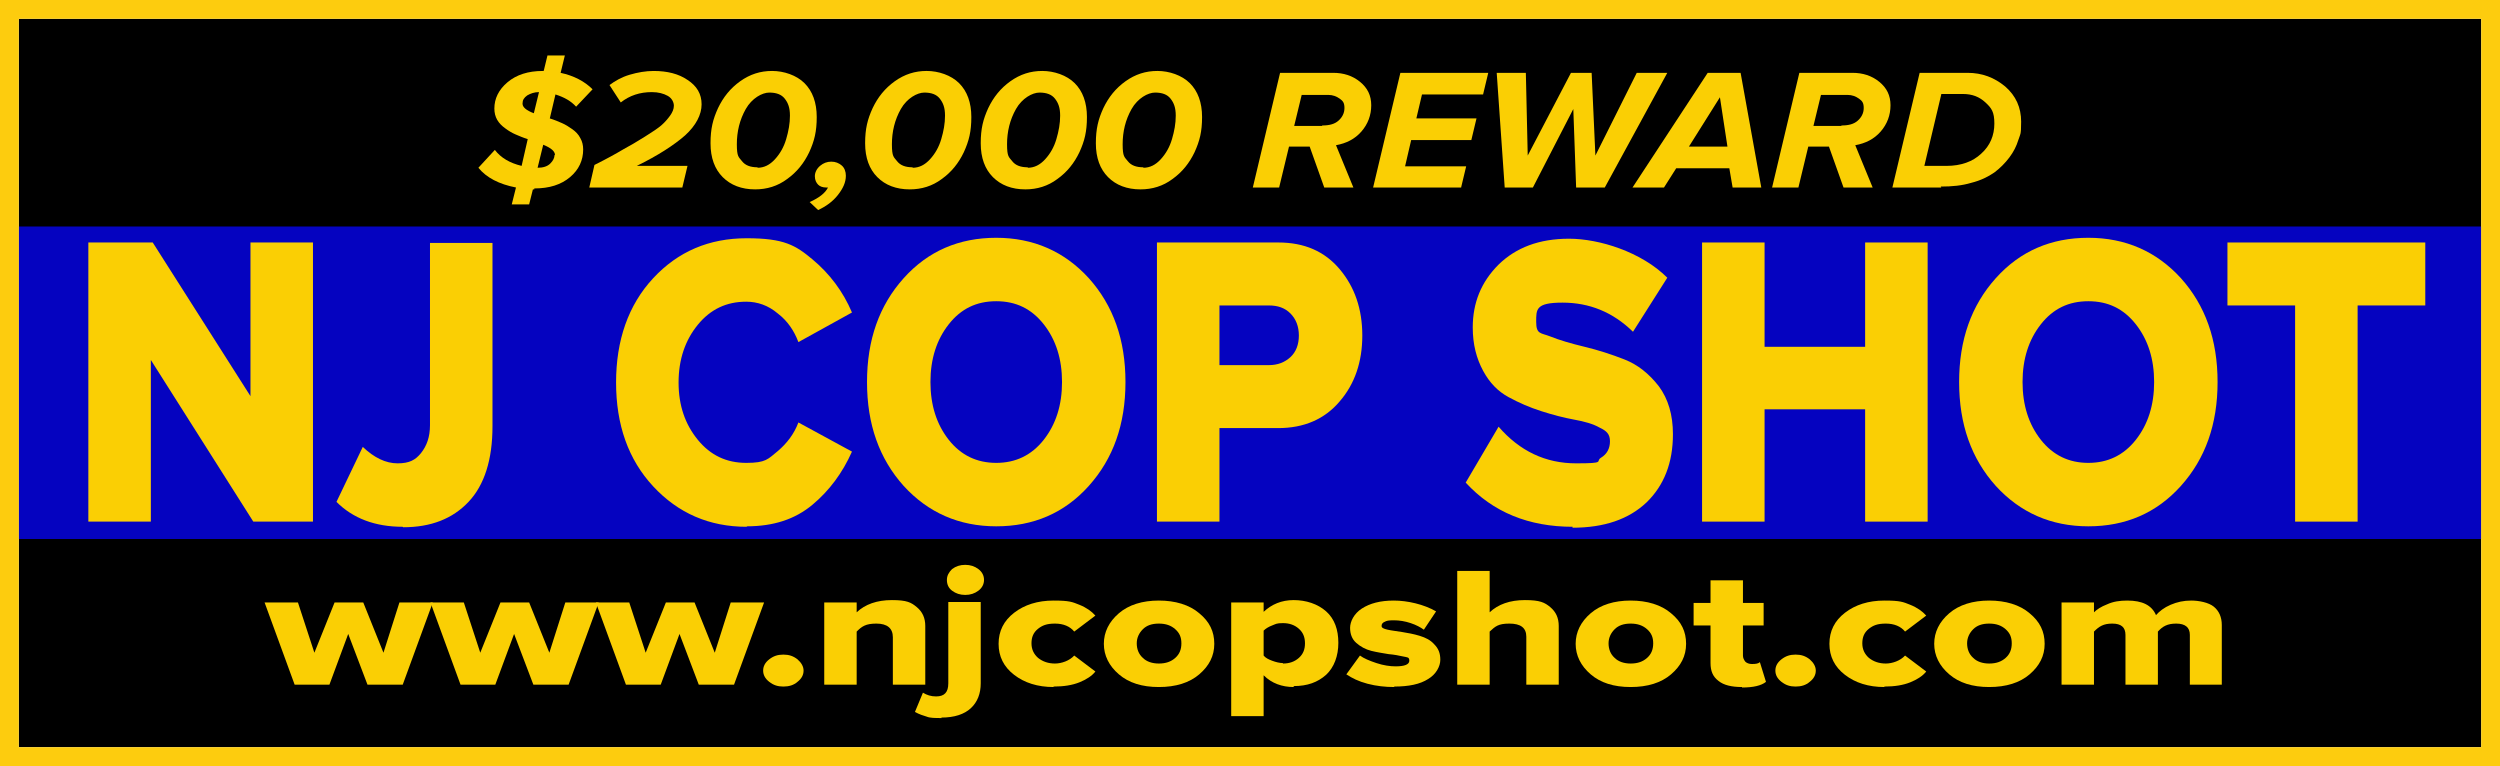
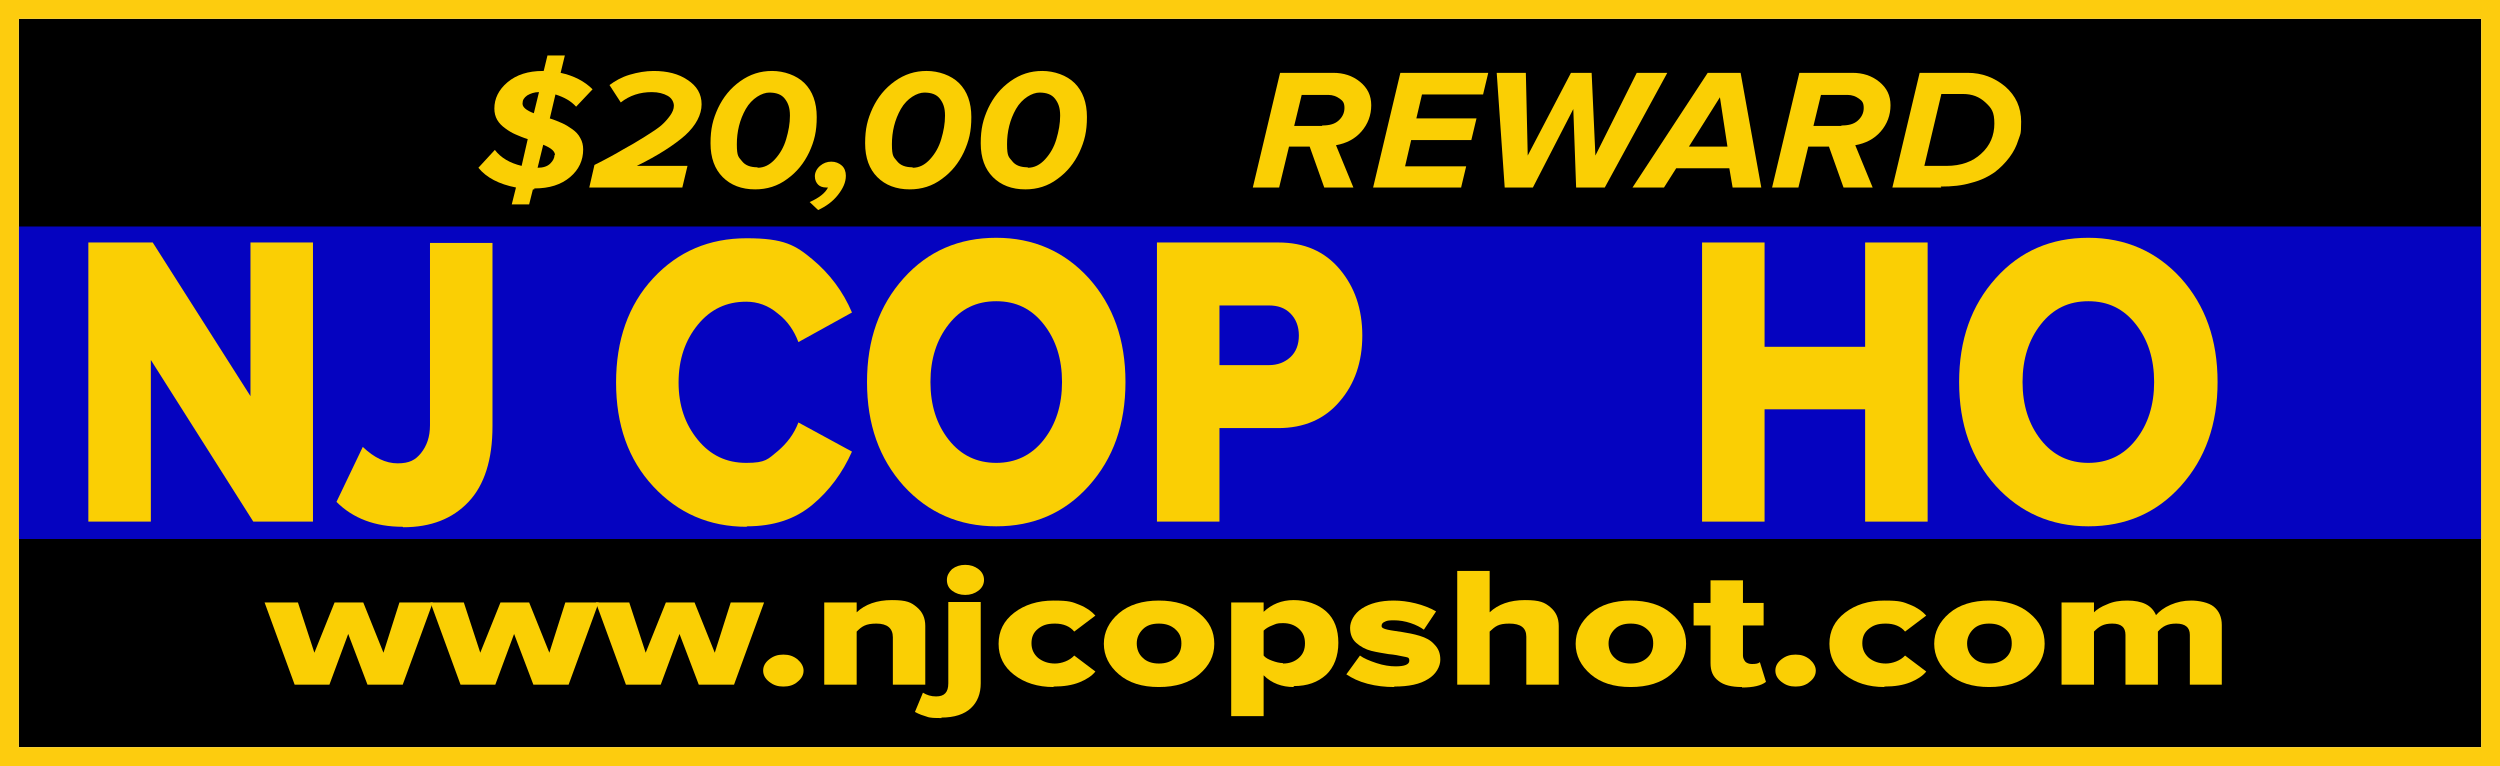
<svg xmlns="http://www.w3.org/2000/svg" id="Layer_1" data-name="Layer 1" version="1.1" viewBox="0 0 532 163">
  <defs>
    <style> .cls-1 { fill: #000; } .cls-1, .cls-2, .cls-3, .cls-4 { stroke-width: 0px; } .cls-2 { fill: #fdcc0e; } .cls-3 { fill: #0503c0; } .cls-4 { fill: #facf04; } </style>
  </defs>
  <rect class="cls-1" x="4" y="4" width="524" height="155" />
  <rect class="cls-3" x="4" y="48.2" width="524" height="66.5" />
  <g>
    <path class="cls-4" d="M113.7,40.3h-.3l-.8,3.2h-3.7l.9-3.6c-3.6-.7-6.3-2.1-8-4.2l3.5-3.8c1.3,1.7,3.2,2.8,5.7,3.4l1.3-5.7c-1-.3-1.9-.7-2.6-1-.7-.3-1.4-.7-2.2-1.3-.7-.5-1.3-1.1-1.7-1.8-.4-.7-.6-1.5-.6-2.4,0-2.1.9-4,2.8-5.6,1.9-1.6,4.4-2.4,7.5-2.4h.2l.8-3.3h3.7l-.9,3.7c2.8.6,5.1,1.8,6.8,3.5l-3.5,3.7c-1.1-1.2-2.5-2-4.4-2.6l-1.2,5.1c1,.3,1.9.7,2.6,1,.7.3,1.5.8,2.2,1.3s1.3,1.1,1.7,1.9c.4.7.6,1.5.6,2.4,0,2.3-.9,4.3-2.8,5.9-1.9,1.6-4.4,2.4-7.6,2.4ZM111.2,22.1c0,.7.8,1.4,2.4,2l1.1-4.5c-1,0-1.8.3-2.5.7-.7.5-1,1-1,1.7ZM118.1,33c0-.8-.8-1.5-2.5-2.2l-1.2,4.9c1.2,0,2.1-.3,2.7-.9s.9-1.2.9-1.8Z" />
    <path class="cls-4" d="M145.3,39.9h-19.9l1.1-4.8c2.6-1.3,4.6-2.4,6.1-3.3,1.5-.8,3-1.7,4.6-2.7,1.6-1,2.8-1.8,3.5-2.4s1.4-1.4,1.9-2.1c.5-.7.8-1.4.8-2.1s-.4-1.6-1.3-2.1c-.9-.5-2-.8-3.4-.8-2.5,0-4.7.7-6.6,2.2l-2.4-3.7c1.2-.9,2.6-1.7,4.3-2.2,1.7-.5,3.4-.8,5.1-.8,2.9,0,5.3.6,7.2,1.9,2,1.3,3,3,3,5.2s-1.2,4.5-3.5,6.6c-2.4,2.1-5.8,4.3-10.3,6.5h10.8l-1.1,4.6Z" />
    <path class="cls-4" d="M160.7,40.3c-2.9,0-5.2-.9-6.9-2.6-1.7-1.7-2.6-4.1-2.6-7.2s.5-5.1,1.6-7.5c1.1-2.3,2.6-4.2,4.7-5.7s4.3-2.2,6.8-2.2,5.2.9,6.9,2.6c1.7,1.7,2.6,4.1,2.6,7.2s-.5,5.1-1.6,7.5c-1.1,2.3-2.6,4.2-4.7,5.7-2,1.5-4.3,2.2-6.8,2.2ZM161.2,35.7c1.4,0,2.6-.6,3.7-1.8,1.1-1.2,1.9-2.6,2.4-4.3s.8-3.3.8-5-.4-2.7-1.1-3.6c-.7-.9-1.8-1.3-3.3-1.3s-3.7,1.2-5,3.5-1.9,4.8-1.9,7.5.4,2.7,1.1,3.6c.7.9,1.8,1.3,3.3,1.3Z" />
    <path class="cls-4" d="M180,37.4c0,1.4-.6,2.7-1.7,4.1-1.1,1.4-2.5,2.4-4.2,3.2l-1.8-1.7c2-.9,3.3-1.9,3.9-3.1h-.4c-.7,0-1.3-.2-1.7-.6s-.7-1-.7-1.8.4-1.6,1.1-2.2c.7-.6,1.5-.9,2.4-.9s1.6.3,2.2.8.9,1.3.9,2.2Z" />
    <path class="cls-4" d="M193.6,40.3c-2.9,0-5.2-.9-6.9-2.6-1.7-1.7-2.6-4.1-2.6-7.2s.5-5.1,1.6-7.5c1.1-2.3,2.6-4.2,4.7-5.7s4.3-2.2,6.8-2.2,5.2.9,6.9,2.6c1.7,1.7,2.6,4.1,2.6,7.2s-.5,5.1-1.6,7.5c-1.1,2.3-2.6,4.2-4.7,5.7-2,1.5-4.3,2.2-6.8,2.2ZM194.2,35.7c1.4,0,2.6-.6,3.7-1.8,1.1-1.2,1.9-2.6,2.4-4.3s.8-3.3.8-5-.4-2.7-1.1-3.6c-.7-.9-1.8-1.3-3.3-1.3s-3.7,1.2-5,3.5-1.9,4.8-1.9,7.5.4,2.7,1.1,3.6c.7.9,1.8,1.3,3.3,1.3Z" />
    <path class="cls-4" d="M218.2,40.3c-2.9,0-5.2-.9-6.9-2.6-1.7-1.7-2.6-4.1-2.6-7.2s.5-5.1,1.6-7.5c1.1-2.3,2.6-4.2,4.7-5.7s4.3-2.2,6.8-2.2,5.2.9,6.9,2.6c1.7,1.7,2.6,4.1,2.6,7.2s-.5,5.1-1.6,7.5c-1.1,2.3-2.6,4.2-4.7,5.7-2,1.5-4.3,2.2-6.8,2.2ZM218.7,35.7c1.4,0,2.6-.6,3.7-1.8,1.1-1.2,1.9-2.6,2.4-4.3s.8-3.3.8-5-.4-2.7-1.1-3.6c-.7-.9-1.8-1.3-3.3-1.3s-3.7,1.2-5,3.5-1.9,4.8-1.9,7.5.4,2.7,1.1,3.6c.7.9,1.8,1.3,3.3,1.3Z" />
-     <path class="cls-4" d="M242.7,40.3c-2.9,0-5.2-.9-6.9-2.6-1.7-1.7-2.6-4.1-2.6-7.2s.5-5.1,1.6-7.5c1.1-2.3,2.6-4.2,4.7-5.7s4.3-2.2,6.8-2.2,5.2.9,6.9,2.6c1.7,1.7,2.6,4.1,2.6,7.2s-.5,5.1-1.6,7.5c-1.1,2.3-2.6,4.2-4.7,5.7-2,1.5-4.3,2.2-6.8,2.2ZM243.3,35.7c1.4,0,2.6-.6,3.7-1.8,1.1-1.2,1.9-2.6,2.4-4.3s.8-3.3.8-5-.4-2.7-1.1-3.6c-.7-.9-1.8-1.3-3.3-1.3s-3.7,1.2-5,3.5-1.9,4.8-1.9,7.5.4,2.7,1.1,3.6c.7.9,1.8,1.3,3.3,1.3Z" />
    <path class="cls-4" d="M288.1,39.9h-6.3l-3.1-8.7h-4.4l-2.1,8.7h-5.6l5.8-24.4h11.3c2.2,0,4.1.6,5.7,1.9s2.4,2.9,2.4,5-.7,4-2.1,5.6-3.2,2.5-5.4,2.9l3.7,9ZM281.4,26.7h0c1.5,0,2.6-.3,3.4-1,.8-.7,1.3-1.6,1.3-2.7s-.3-1.5-1-2c-.7-.5-1.5-.8-2.4-.8h-5.7l-1.6,6.6h5.9Z" />
    <path class="cls-4" d="M310.9,39.9h-18.7l5.8-24.4h18.7l-1.1,4.6h-13l-1.2,5.1h12.8l-1.1,4.6h-12.8l-1.3,5.6h13l-1.1,4.6Z" />
    <path class="cls-4" d="M341.4,39.9h-6l-.6-16.7-8.6,16.7h-6l-1.7-24.4h6.2l.4,17.6,9.2-17.6h4.4l.8,17.6,8.8-17.6h6.5l-13.3,24.4Z" />
    <path class="cls-4" d="M374.8,39.9h-6.1l-.7-4.1h-11.3l-2.6,4.1h-6.7l16-24.4h7l4.4,24.4ZM367.6,31.2l-1.6-10.5-6.6,10.5h8.2Z" />
    <path class="cls-4" d="M398.6,39.9h-6.3l-3.1-8.7h-4.4l-2.1,8.7h-5.6l5.8-24.4h11.3c2.2,0,4.1.6,5.7,1.9s2.4,2.9,2.4,5-.7,4-2.1,5.6-3.2,2.5-5.4,2.9l3.7,9ZM391.9,26.7h0c1.5,0,2.6-.3,3.4-1,.8-.7,1.3-1.6,1.3-2.7s-.3-1.5-1-2c-.7-.5-1.5-.8-2.4-.8h-5.7l-1.6,6.6h5.9Z" />
    <path class="cls-4" d="M413.1,39.9h-10.4l5.8-24.4h10.2c3.1,0,5.7,1,8,2.9,2.3,2,3.4,4.5,3.4,7.5s-.2,2.6-.6,3.9c-.4,1.3-1,2.5-1.9,3.7-.9,1.2-2,2.3-3.2,3.2-1.3.9-2.9,1.7-4.9,2.2-2,.6-4.1.8-6.5.8ZM413.1,20.1l-3.6,15.2h4.7c3.1,0,5.6-.9,7.4-2.6,1.9-1.7,2.8-3.9,2.8-6.4s-.6-3.3-1.9-4.5c-1.3-1.2-2.8-1.8-4.8-1.8h-4.6Z" />
  </g>
  <g>
    <path class="cls-4" d="M85.6,145.7h-7.4l-4.1-10.8-4,10.8h-7.4l-6.4-17.5h7.1l3.5,10.7,4.3-10.7h6.1l4.3,10.7,3.4-10.7h7.1l-6.4,17.5Z" />
    <path class="cls-4" d="M120.9,145.7h-7.4l-4.1-10.8-4,10.8h-7.4l-6.4-17.5h7.1l3.5,10.7,4.3-10.7h6.1l4.3,10.7,3.4-10.7h7.1l-6.4,17.5Z" />
    <path class="cls-4" d="M156.1,145.7h-7.4l-4.1-10.8-4,10.8h-7.4l-6.4-17.5h7.1l3.5,10.7,4.3-10.7h6.1l4.3,10.7,3.4-10.7h7.1l-6.4,17.5Z" />
    <path class="cls-4" d="M169.7,145.1c-.8.7-1.8,1-3,1s-2.1-.3-3-1c-.9-.7-1.3-1.5-1.3-2.4s.4-1.7,1.3-2.4c.9-.7,1.8-1,3-1s2.1.3,3,1c.8.7,1.3,1.5,1.3,2.4s-.4,1.7-1.3,2.4Z" />
    <path class="cls-4" d="M196.9,145.7h-6.9v-10.1c0-1.9-1.2-2.9-3.5-2.9s-3.1.6-4.2,1.7v11.3h-6.9v-17.5h6.9v2.1c1.8-1.7,4.3-2.6,7.5-2.6s4.1.5,5.3,1.5c1.2,1,1.8,2.3,1.8,4v12.4Z" />
    <path class="cls-4" d="M200.4,152.8c-1.4,0-2.5,0-3.2-.3-.7-.2-1.6-.5-2.5-1l1.7-4.1c.8.5,1.7.8,2.8.8,1.8,0,2.6-.9,2.6-2.8v-17.3h6.9v17.3c0,2.2-.7,4-2.1,5.3-1.4,1.3-3.5,2-6.3,2ZM208.2,125.7c-.8.6-1.7.9-2.8.9s-2-.3-2.8-.9c-.8-.6-1.1-1.4-1.1-2.3s.4-1.6,1.1-2.3c.8-.6,1.7-.9,2.8-.9s2,.3,2.8.9c.8.6,1.2,1.4,1.2,2.3s-.4,1.7-1.2,2.3Z" />
    <path class="cls-4" d="M224.2,146.2c-3.4,0-6.2-.9-8.4-2.6-2.2-1.7-3.3-3.9-3.3-6.6s1.1-4.9,3.3-6.6c2.2-1.7,5-2.6,8.4-2.6s4,.3,5.5.9c1.5.6,2.6,1.4,3.4,2.3l-4.5,3.4c-.9-1.1-2.3-1.7-4.1-1.7s-2.7.4-3.6,1.1c-1,.8-1.4,1.8-1.4,3.1s.5,2.3,1.4,3.1c1,.8,2.2,1.2,3.6,1.2s3.1-.6,4.1-1.7l4.5,3.4c-.7.9-1.9,1.7-3.4,2.3-1.5.6-3.3.9-5.5.9Z" />
    <path class="cls-4" d="M246.6,146.2c-3.6,0-6.4-.9-8.5-2.7-2.1-1.8-3.2-4-3.2-6.5s1.1-4.7,3.2-6.5c2.1-1.8,5-2.7,8.5-2.7s6.5.9,8.6,2.7c2.2,1.8,3.2,3.9,3.2,6.5s-1.1,4.7-3.2,6.5c-2.1,1.8-5,2.7-8.6,2.7ZM246.6,141.2c1.5,0,2.6-.4,3.5-1.2.9-.8,1.3-1.8,1.3-3.1s-.4-2.2-1.3-3c-.9-.8-2-1.2-3.5-1.2s-2.6.4-3.4,1.2c-.8.8-1.3,1.8-1.3,3s.4,2.3,1.3,3.1c.8.8,2,1.2,3.4,1.2Z" />
    <path class="cls-4" d="M275.3,146.2c-2.5,0-4.7-.8-6.4-2.5v8.7h-6.9v-24.2h6.9v2c1.7-1.6,3.8-2.5,6.4-2.5s5.1.8,6.9,2.4c1.8,1.6,2.6,3.9,2.6,6.7s-.9,5.2-2.6,6.8c-1.8,1.6-4,2.4-6.9,2.4ZM273,141.2c1.4,0,2.5-.4,3.4-1.2s1.3-1.8,1.3-3.1-.4-2.3-1.3-3.1c-.9-.8-2-1.2-3.4-1.2s-1.5.2-2.3.5c-.8.3-1.4.7-1.8,1.1v5.3c.4.5,1,.8,1.8,1.1s1.6.5,2.3.5Z" />
    <path class="cls-4" d="M296.7,146.2c-1.9,0-3.8-.2-5.7-.7-1.9-.5-3.3-1.2-4.5-2l2.9-4c.8.6,2,1.1,3.5,1.6,1.5.5,2.9.7,4.1.7,1.9,0,2.9-.4,2.9-1.2s-.4-.7-1.3-.9c-.9-.2-1.9-.4-3.1-.5-1.2-.2-2.5-.4-3.7-.7s-2.3-.9-3.2-1.7c-.9-.8-1.3-1.9-1.3-3.2s.8-3,2.5-4.1,3.9-1.7,6.8-1.7,6.4.8,9,2.3l-2.6,3.9c-.7-.5-1.6-1-2.8-1.4-1.2-.4-2.4-.6-3.6-.6s-1.5.1-1.9.3c-.5.2-.7.5-.7.9s.4.6,1.3.8c.9.2,1.9.3,3.1.5,1.2.2,2.4.4,3.7.8s2.3.9,3.1,1.8c.9.9,1.3,1.9,1.3,3.3s-.9,3.1-2.6,4.1c-1.7,1.1-4.1,1.6-7.2,1.6Z" />
    <path class="cls-4" d="M331.7,145.7h-6.9v-10.2c0-1.9-1.2-2.8-3.6-2.8s-3,.6-4.2,1.7v11.3h-6.9v-24.2h6.9v8.8c1.8-1.7,4.3-2.6,7.5-2.6s4.2.5,5.4,1.5c1.2,1,1.8,2.3,1.8,4v12.5Z" />
    <path class="cls-4" d="M347,146.2c-3.6,0-6.4-.9-8.5-2.7-2.1-1.8-3.2-4-3.2-6.5s1.1-4.7,3.2-6.5c2.1-1.8,5-2.7,8.5-2.7s6.5.9,8.6,2.7c2.2,1.8,3.2,3.9,3.2,6.5s-1.1,4.7-3.2,6.5c-2.1,1.8-5,2.7-8.6,2.7ZM347,141.2c1.5,0,2.6-.4,3.5-1.2.9-.8,1.3-1.8,1.3-3.1s-.4-2.2-1.3-3c-.9-.8-2-1.2-3.5-1.2s-2.6.4-3.4,1.2c-.8.8-1.3,1.8-1.3,3s.4,2.3,1.3,3.1c.8.8,2,1.2,3.4,1.2Z" />
    <path class="cls-4" d="M370.7,146.2c-2.2,0-3.9-.4-5-1.3-1.2-.9-1.7-2.1-1.7-3.8v-8h-3.6v-4.8h3.6v-4.8h6.9v4.8h4.4v4.8h-4.4v6.4c0,.5.2.9.5,1.3.3.3.8.5,1.4.5.9,0,1.4-.1,1.7-.4l1.3,4.2c-1,.8-2.7,1.2-5.1,1.2Z" />
    <path class="cls-4" d="M385.1,145.1c-.8.7-1.8,1-3,1s-2.1-.3-3-1c-.9-.7-1.3-1.5-1.3-2.4s.4-1.7,1.3-2.4c.9-.7,1.8-1,3-1s2.1.3,3,1c.8.7,1.3,1.5,1.3,2.4s-.4,1.7-1.3,2.4Z" />
    <path class="cls-4" d="M401,146.2c-3.4,0-6.2-.9-8.4-2.6-2.2-1.7-3.3-3.9-3.3-6.6s1.1-4.9,3.3-6.6c2.2-1.7,5-2.6,8.4-2.6s4,.3,5.5.9c1.5.6,2.6,1.4,3.4,2.3l-4.5,3.4c-.9-1.1-2.3-1.7-4.1-1.7s-2.7.4-3.6,1.1c-1,.8-1.4,1.8-1.4,3.1s.5,2.3,1.4,3.1c1,.8,2.2,1.2,3.6,1.2s3.1-.6,4.1-1.7l4.5,3.4c-.7.9-1.9,1.7-3.4,2.3-1.5.6-3.3.9-5.5.9Z" />
    <path class="cls-4" d="M423.3,146.2c-3.6,0-6.4-.9-8.5-2.7-2.1-1.8-3.2-4-3.2-6.5s1.1-4.7,3.2-6.5c2.1-1.8,5-2.7,8.5-2.7s6.5.9,8.6,2.7c2.2,1.8,3.2,3.9,3.2,6.5s-1.1,4.7-3.2,6.5c-2.1,1.8-5,2.7-8.6,2.7ZM423.3,141.2c1.5,0,2.6-.4,3.5-1.2.9-.8,1.3-1.8,1.3-3.1s-.4-2.2-1.3-3c-.9-.8-2-1.2-3.5-1.2s-2.6.4-3.4,1.2c-.8.8-1.3,1.8-1.3,3s.4,2.3,1.3,3.1c.8.8,2,1.2,3.4,1.2Z" />
    <path class="cls-4" d="M472.9,145.7h-6.9v-10.6c0-1.6-1-2.4-2.9-2.4s-2.9.6-3.9,1.7v11.3h-6.9v-10.6c0-1.6-.9-2.4-2.8-2.4s-2.8.6-3.9,1.7v11.3h-6.9v-17.5h6.9v2.1c.6-.6,1.5-1.2,2.8-1.7,1.3-.6,2.7-.8,4.3-.8,3.2,0,5.2,1,6.1,3.1.7-.8,1.7-1.6,3.1-2.2,1.4-.6,2.8-.9,4.4-.9s3.7.4,4.8,1.3c1.1.9,1.7,2.2,1.7,3.9v12.7Z" />
  </g>
  <g>
    <path class="cls-4" d="M66.7,111h-12.8l-21.8-34.4v34.4h-13.3v-59.4h13.7l20.8,32.7v-32.7h13.3v59.4Z" />
    <path class="cls-4" d="M85.7,112.1c-5.9,0-10.6-1.8-14.1-5.3l5.6-11.7c2.4,2.3,4.9,3.5,7.4,3.5s3.8-.7,5-2.2c1.2-1.5,1.9-3.4,1.9-5.9v-38.8h13.3v39c0,7.1-1.7,12.5-5.1,16.1-3.4,3.6-8,5.4-13.9,5.4Z" />
    <path class="cls-4" d="M158.9,112.1c-8,0-14.6-2.9-19.9-8.6-5.3-5.7-7.9-13.1-7.9-22.1s2.6-16.5,7.9-22.2c5.3-5.7,11.9-8.5,19.9-8.5s10.4,1.5,14,4.5,6.5,6.8,8.4,11.3l-11.4,6.3c-.9-2.4-2.3-4.5-4.4-6.1-2-1.7-4.3-2.5-6.7-2.5-4.2,0-7.6,1.6-10.3,4.9-2.7,3.3-4.1,7.4-4.1,12.3s1.4,8.9,4.1,12.2c2.7,3.3,6.1,4.9,10.3,4.9s4.6-.8,6.7-2.5c2-1.7,3.5-3.7,4.4-6.1l11.4,6.2c-2,4.5-4.8,8.3-8.4,11.3-3.7,3.1-8.3,4.6-14,4.6Z" />
    <path class="cls-4" d="M231.7,103.4c-5.2,5.8-11.8,8.6-19.7,8.6s-14.5-2.9-19.7-8.6c-5.2-5.8-7.8-13.1-7.8-22.1s2.6-16.3,7.8-22.1c5.2-5.8,11.8-8.6,19.7-8.6s14.5,2.9,19.7,8.6c5.2,5.8,7.8,13.1,7.8,22.1s-2.6,16.3-7.8,22.1ZM201.9,93.6c2.6,3.3,6,4.9,10.1,4.9s7.5-1.6,10.1-4.9c2.6-3.3,3.9-7.4,3.9-12.3s-1.3-9-3.9-12.3c-2.6-3.3-5.9-4.9-10.1-4.9s-7.5,1.6-10.1,4.9c-2.6,3.3-3.9,7.4-3.9,12.3s1.3,9,3.9,12.3Z" />
    <path class="cls-4" d="M259.5,111h-13.3v-59.4h25.8c5.6,0,9.9,1.9,13.1,5.7,3.2,3.8,4.8,8.5,4.8,14.1s-1.6,10.3-4.8,14c-3.2,3.8-7.6,5.7-13.1,5.7h-12.5v19.9ZM270,77.7c1.9,0,3.4-.6,4.6-1.7,1.2-1.1,1.8-2.7,1.8-4.6s-.6-3.5-1.8-4.7c-1.2-1.2-2.7-1.7-4.6-1.7h-10.5v12.7h10.5Z" />
-     <path class="cls-4" d="M334.7,112.1c-9.4,0-17-3.1-22.8-9.4l7-11.9c4.5,5.2,10,7.8,16.5,7.8s4-.4,5.3-1.2c1.3-.8,1.9-2,1.9-3.5s-.7-2.2-2.2-2.9c-1.4-.8-3.2-1.3-5.4-1.7-2.2-.4-4.5-1-7-1.8-2.5-.8-4.8-1.8-7-3-2.2-1.2-4-3-5.4-5.6-1.4-2.6-2.2-5.6-2.2-9.2,0-5.3,1.8-9.7,5.5-13.4,3.7-3.6,8.6-5.5,15-5.5s15.4,2.8,20.9,8.3l-7.3,11.5c-4.3-4.2-9.3-6.2-15-6.2s-5.6,1.4-5.6,4.1,1,2.3,3,3.1c2,.8,4.4,1.5,7.3,2.2,2.9.7,5.7,1.6,8.5,2.7,2.8,1.1,5.2,3,7.3,5.7,2,2.7,3,6.1,3,10.2,0,6.1-1.9,10.9-5.6,14.5-3.8,3.6-9,5.4-15.8,5.4Z" />
    <path class="cls-4" d="M410.2,111h-13.3v-23.9h-21.4v23.9h-13.3v-59.4h13.3v22.2h21.4v-22.2h13.3v59.4Z" />
    <path class="cls-4" d="M464.1,103.4c-5.2,5.8-11.8,8.6-19.7,8.6s-14.5-2.9-19.7-8.6c-5.2-5.8-7.8-13.1-7.8-22.1s2.6-16.3,7.8-22.1c5.2-5.8,11.8-8.6,19.7-8.6s14.5,2.9,19.7,8.6c5.2,5.8,7.8,13.1,7.8,22.1s-2.6,16.3-7.8,22.1ZM434.3,93.6c2.6,3.3,6,4.9,10.1,4.9s7.5-1.6,10.1-4.9c2.6-3.3,3.9-7.4,3.9-12.3s-1.3-9-3.9-12.3c-2.6-3.3-5.9-4.9-10.1-4.9s-7.5,1.6-10.1,4.9c-2.6,3.3-3.9,7.4-3.9,12.3s1.3,9,3.9,12.3Z" />
-     <path class="cls-4" d="M501.7,111h-13.3v-46h-14.4v-13.4h42.1v13.4h-14.4v46Z" />
  </g>
  <path class="cls-2" d="M528,4v155H4V4h524M532,0H0v163h532V0h0Z" />
</svg>